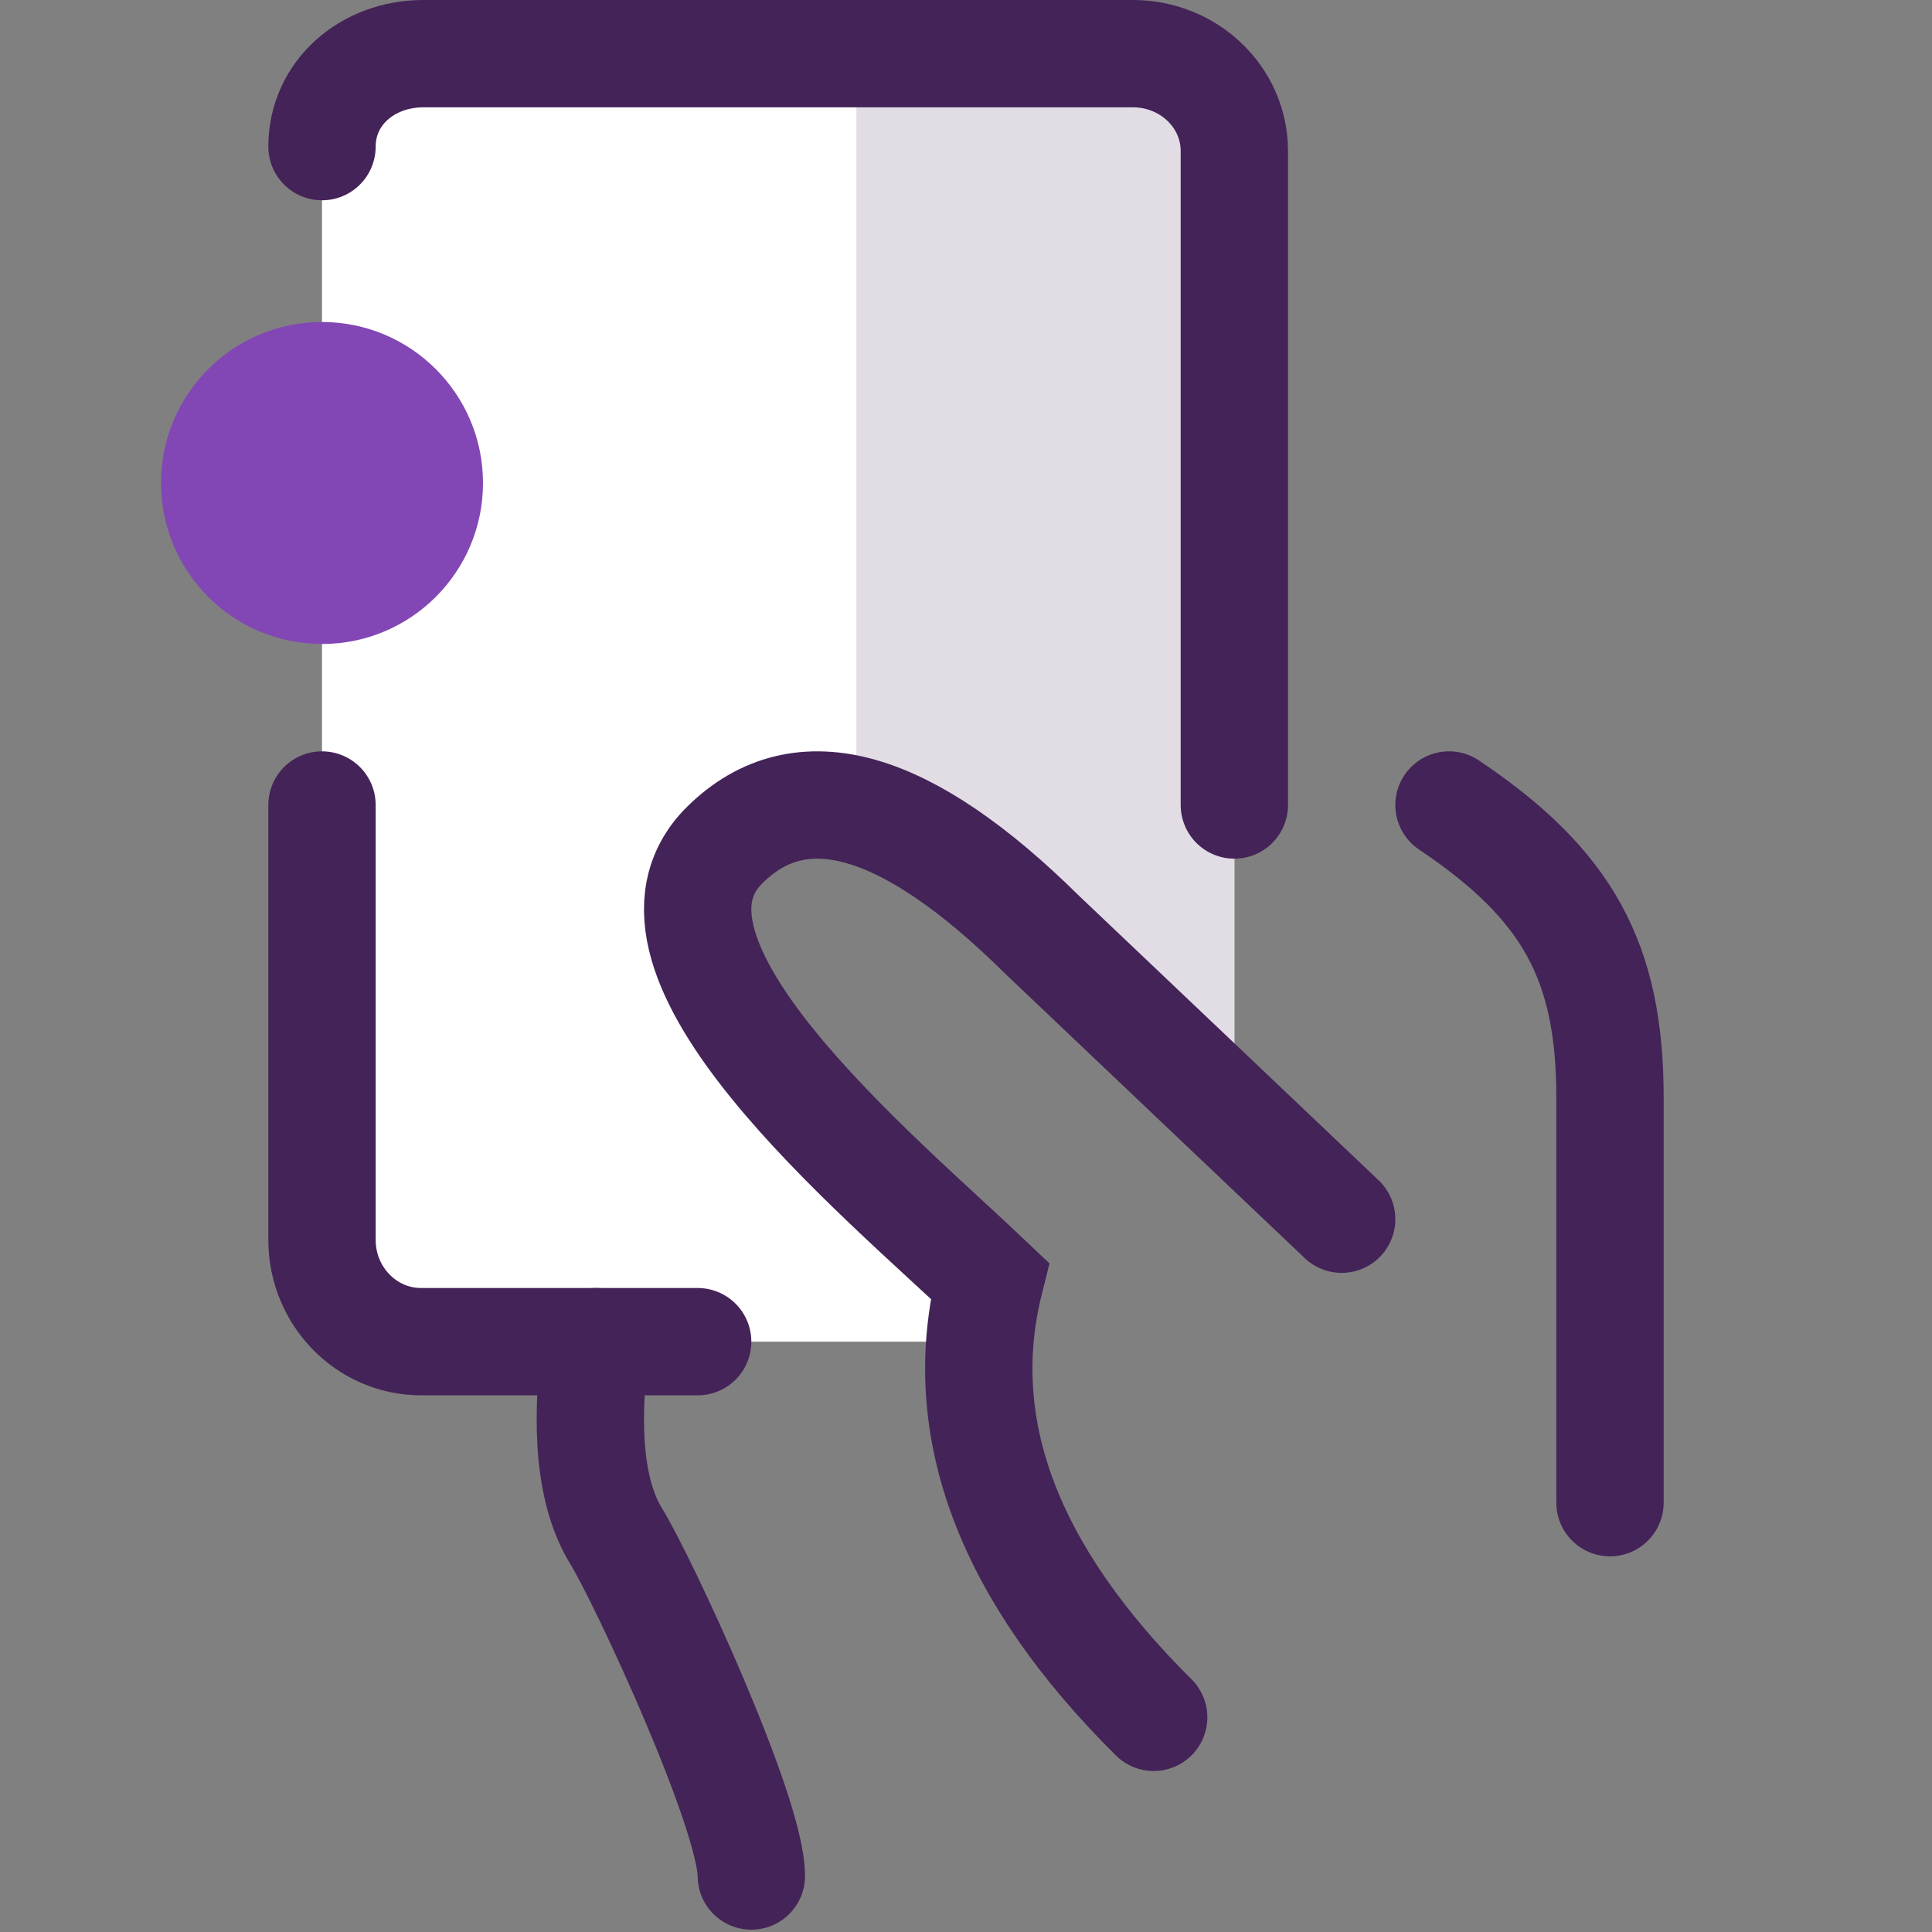
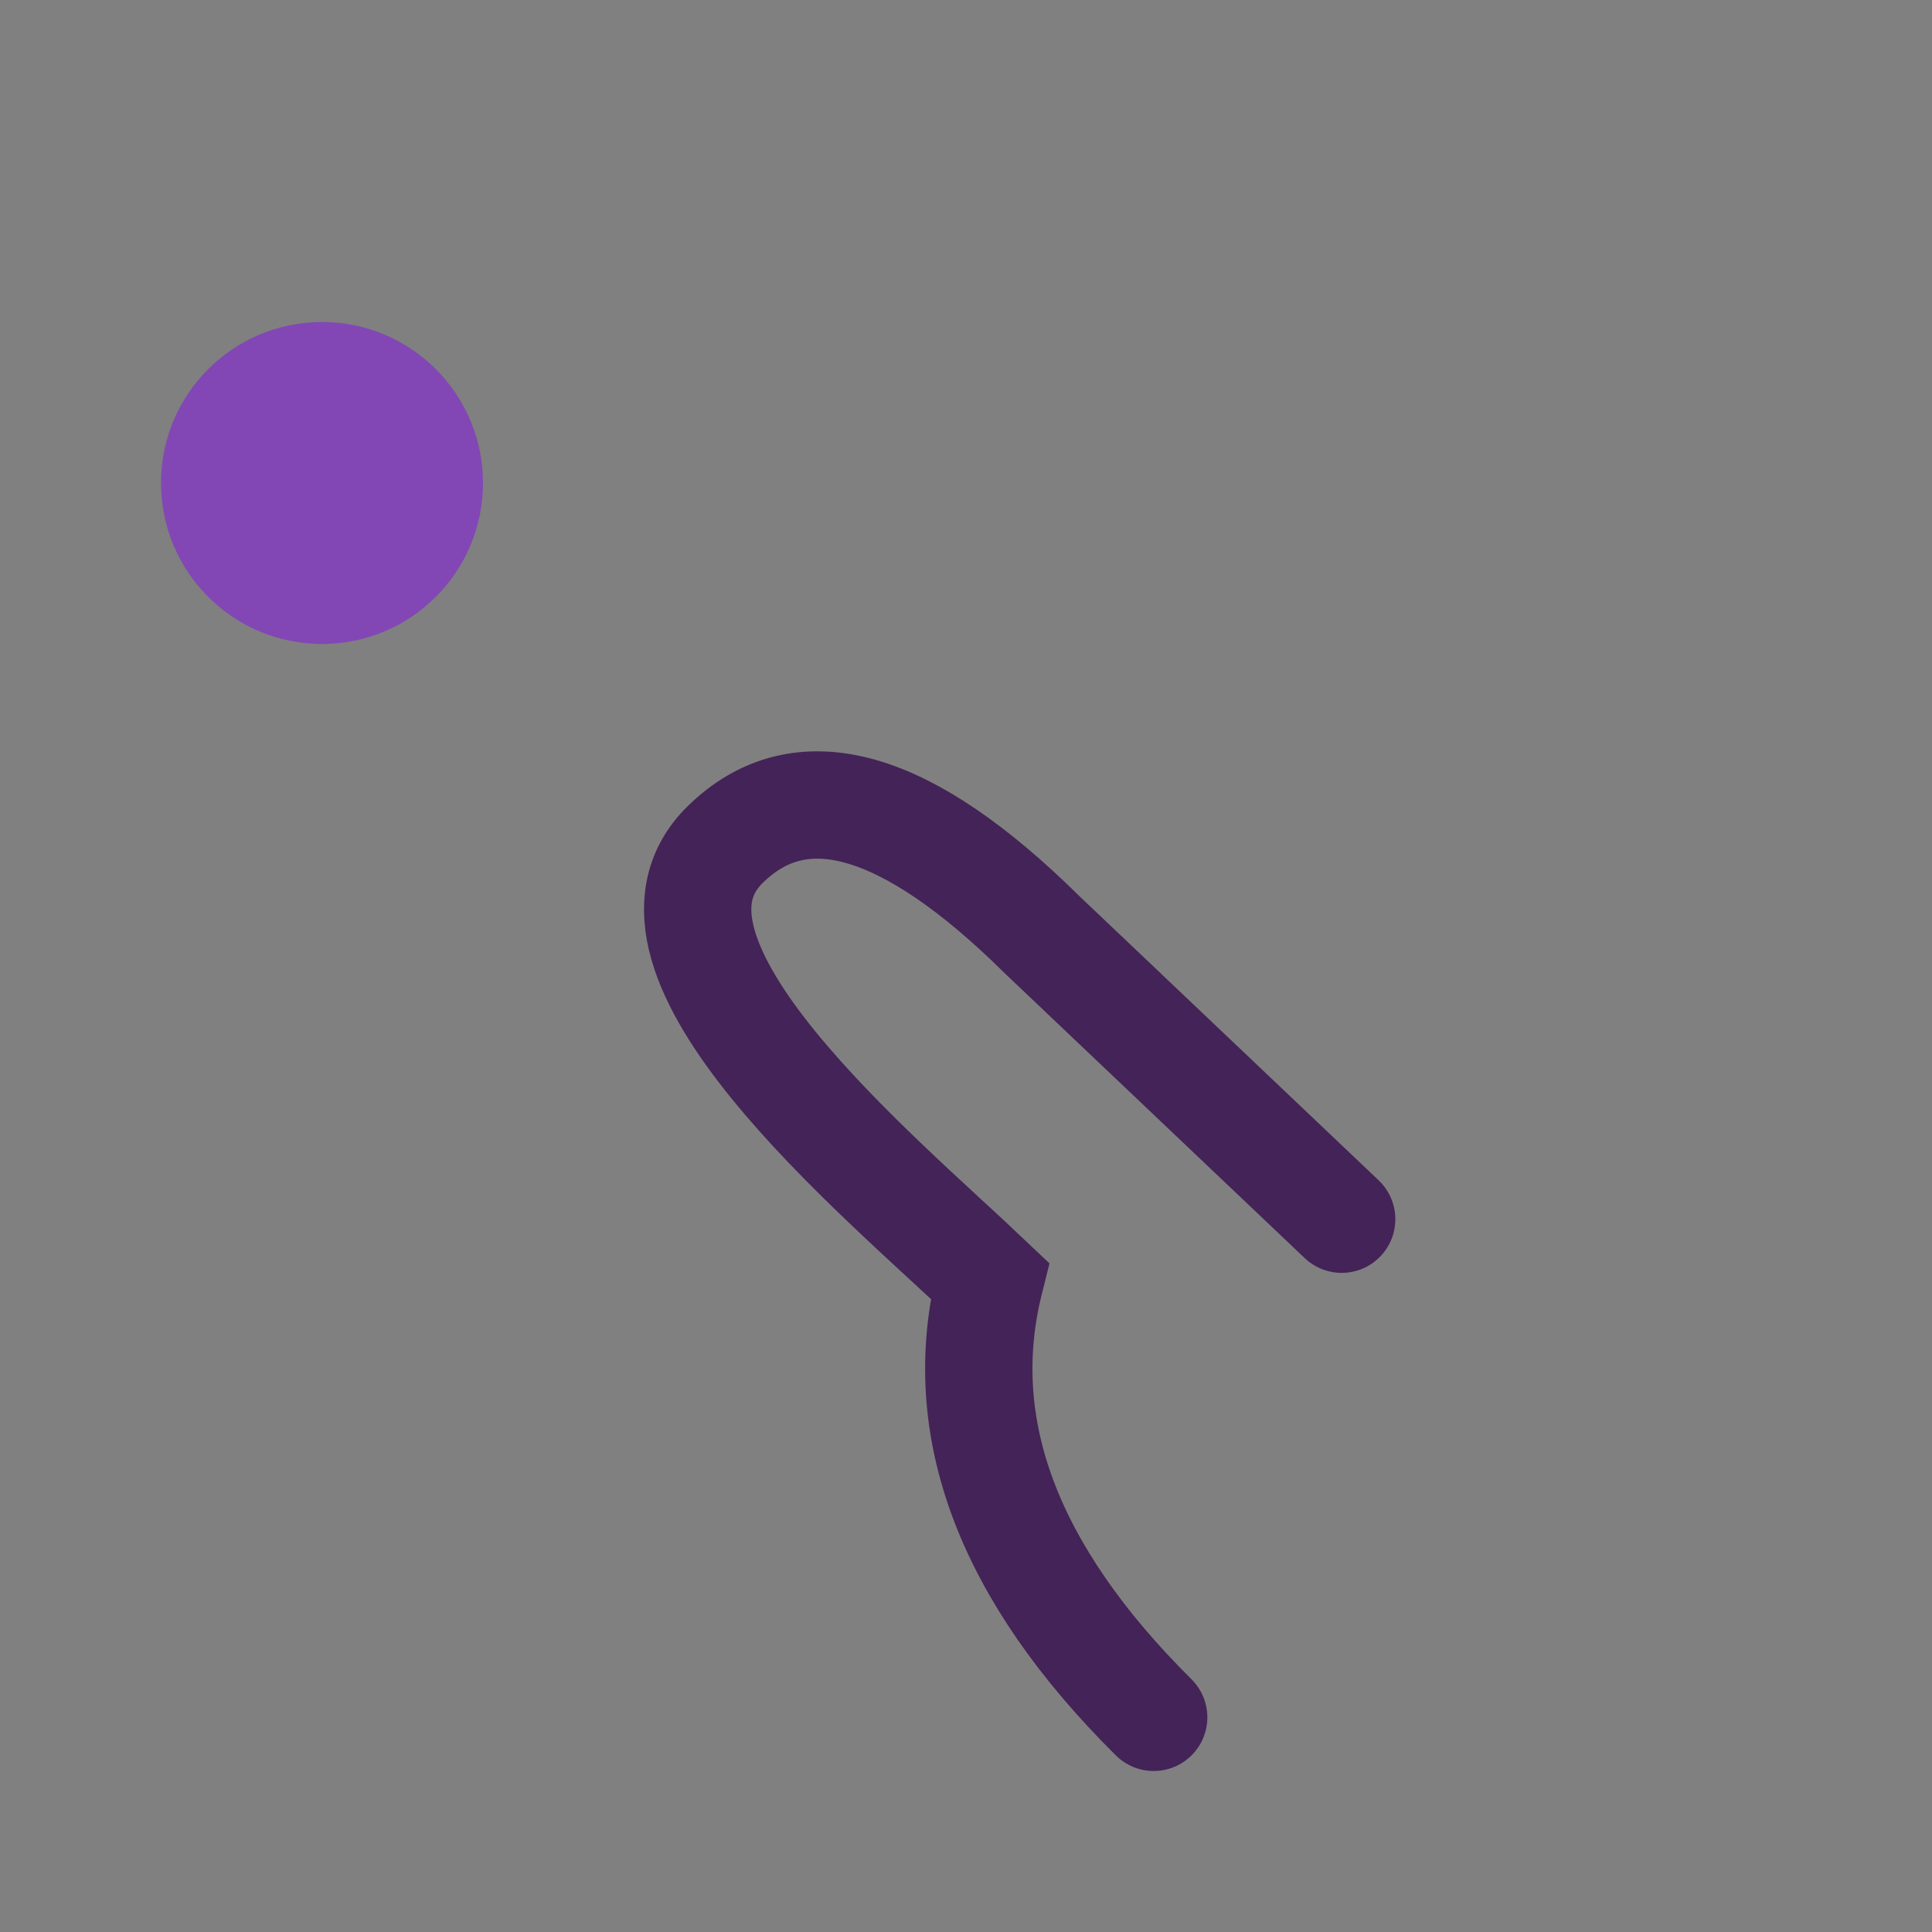
<svg xmlns="http://www.w3.org/2000/svg" width="36px" height="36px" viewBox="0 0 36 36">
  <rect x="0" y="0" width="36" height="36" fill="#808080" stroke="none" />
  <title>Instore</title>
  <desc>Created with Sketch.</desc>
  <g id="Instore" stroke="none" stroke-width="1" fill="none" fill-rule="evenodd">
    <g id="instore" transform="translate(2.311, 1)">
-       <polygon id="Shape" fill="#FFFFFF" points="16.26 24 3.689 24 3.689 -1.81753553e-27 20.689 -1.62003744e-12 20.689 19.991 15.163 14.461 11.201 14.461 11.201 18.48 16.26 23.5" />
-       <path d="M13.646,-1.71773706e-12 L19.189,-1.71773706e-12 C20.017,-1.71788924e-12 20.689,0.672 20.689,1.5 L20.689,19.467 L13.646,14.047 L13.646,-1.71773706e-12 Z" id="Rectangle-2" fill="#E2DDE5" />
-       <path d="M27.689,27 C27.689,23.443 27.689,20.928 27.689,19.452 C27.689,16.911 26.896,15.481 24.689,14" id="Line" stroke="#442358" stroke-width="2" stroke-linecap="round" stroke-linejoin="bevel" />
-       <path d="M8.795,24 C8.574,25.645 8.698,26.853 9.169,27.622 C9.676,28.445 11.689,32.779 11.689,33.957" id="Path-3" stroke="#442358" stroke-width="2" stroke-linecap="round" />
-       <path d="M10.689,24 C9.255,24 8.404,24 5.536,24 C4.516,24 3.689,23.151 3.689,22.103 C3.689,18.078 3.689,16.013 3.689,14 M3.689,1.732 C3.689,0.73 4.535,0 5.578,0 L18.8,0 C19.843,-2.01256325e-16 20.689,0.812 20.689,1.813 L20.689,14" id="Shape" stroke="#442358" stroke-width="2" stroke-linecap="round" />
      <circle id="Oval-2" fill="#8247B5" cx="3.689" cy="8" r="3" />
      <path d="M19.186,31 C16.468,28.303 15.45,25.591 16.133,22.864 C14.062,20.892 9.09,16.817 11.2,14.739 C12.607,13.355 14.577,13.915 17.11,16.42 L22.689,21.718" id="Path-2" stroke="#442358" stroke-width="2" stroke-linecap="round" />
    </g>
  </g>
</svg>